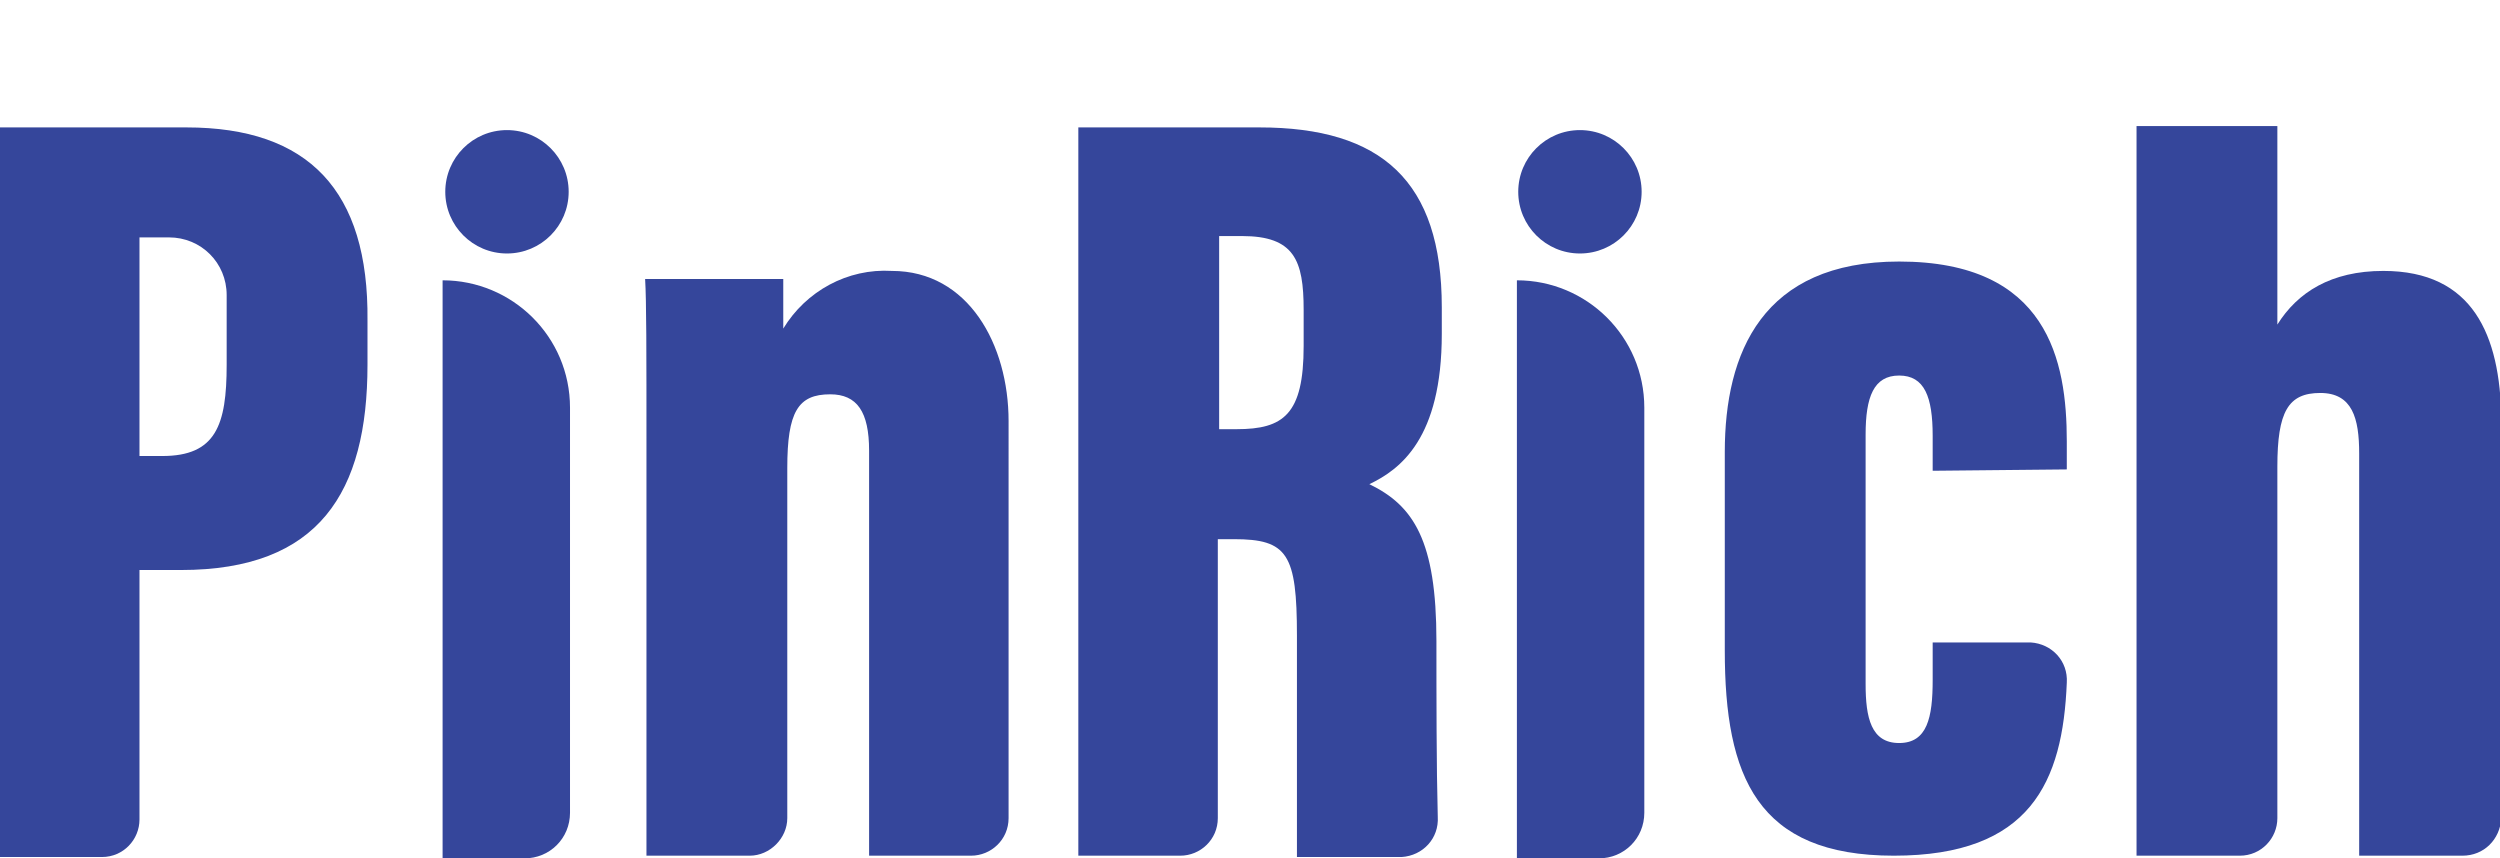
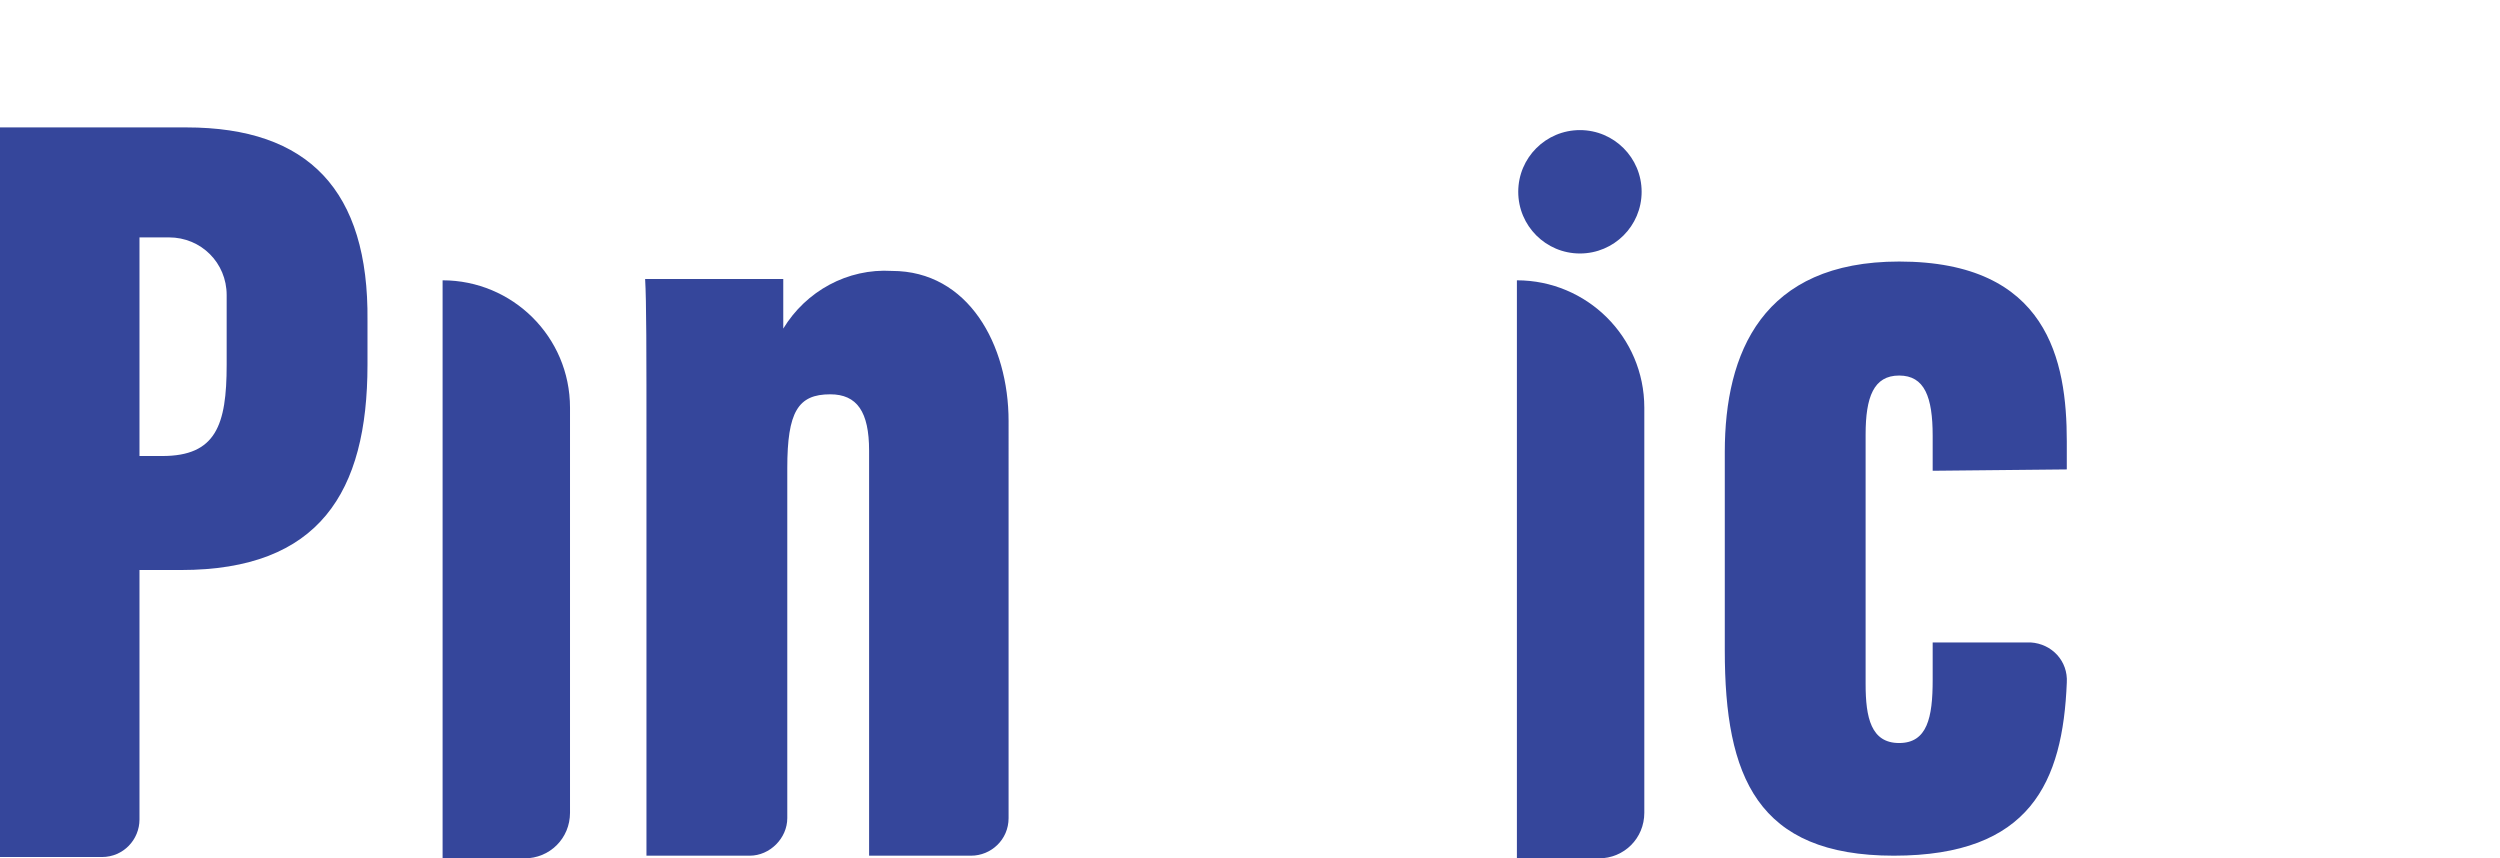
<svg xmlns="http://www.w3.org/2000/svg" version="1.1" id="Layer_1" x="0px" y="0px" viewBox="0 0 186.4 64" style="enable-background:new 0 0 186.4 64;" xml:space="preserve">
  <style type="text/css">
	.st0{fill:#35469B;}
	.st1{fill:#FFFFFF;}
</style>
  <g id="レイヤー_2">
    <g id="logo">
      <path class="st0" d="M13.9,9.5H0v54.4h7.6c1.6,0,2.8-1.3,2.8-2.8V42.5h3.1c10.3,0,13.9-5.8,13.9-15.3v-3.3    C27.5,14.2,23,9.5,13.9,9.5z M16.9,27.2c0,4.5-0.8,6.8-4.8,6.8h-1.7V17.7h2.2c2.4,0,4.3,1.9,4.3,4.3V27.2z" />
      <path class="st0" d="M48.2,33.7c0-7.7,0-11.2-0.1-12.9h10.3c0,1.1,0,2.6,0,3.7c1.7-2.8,4.8-4.5,8.1-4.3c5.7,0,8.7,5.5,8.7,11.2V61    c0,1.6-1.3,2.8-2.8,2.8l0,0h-7.6V33.6c0-2.9-0.9-4.2-2.9-4.2c-2.4,0-3.2,1.3-3.2,5.5V61c0,1.5-1.3,2.8-2.8,2.8h-7.7L48.2,33.7z" />
-       <path class="st0" d="M80.4,9.5h13.5c9.1,0,13.6,4,13.6,13.4v2c0,7.8-3.1,10.1-5.4,11.2c3.3,1.6,5,4.2,5,11.7c0,3.9,0,9.4,0.1,13.1    c0.1,1.6-1.1,2.9-2.7,3c-0.1,0-0.1,0-0.2,0h-7.6c0-2.5,0-9.5,0-16.5c0-6.1-0.7-7.2-4.7-7.2h-1.2V61c0,1.6-1.3,2.8-2.8,2.8l0,0    h-7.6L80.4,9.5z M90.9,32h1.3c3.5,0,5-1.1,5-6.2v-2.7c0-3.7-0.7-5.5-4.6-5.5h-1.7V32z" />
      <path class="st0" d="M154.1,35v-2.1c0-6-1.4-13.4-12.5-13.4c-10.2,0-13,6.8-13,14.2v14.8c0,9.4,2.4,15.3,12.6,15.3    s12.6-5.5,12.9-12.9c0.1-1.6-1.1-2.9-2.7-3c-0.1,0-0.1,0-0.2,0h-7.1v2.8c0,2.8-0.4,4.7-2.5,4.7s-2.5-1.9-2.5-4.4V32.4    c0-2.8,0.6-4.4,2.5-4.4s2.5,1.6,2.5,4.5v2.6L154.1,35z" />
-       <circle class="st0" cx="37.8" cy="14.3" r="4.6" />
      <circle class="st0" cx="117.8" cy="14.3" r="4.6" />
-       <path class="st0" d="M177.7,20.2c-3.9,0-6.4,1.6-7.9,4v-11c0-0.9,0-3.8,0-3.8h-10.5v54.4h7.7c1.6,0,2.8-1.3,2.8-2.8V34.8    c0-4.1,0.8-5.5,3.2-5.5s2.9,1.9,2.9,4.5v30h7.7c1.6,0,2.8-1.2,2.9-2.8c0,0,0,0,0,0V31.2C186.4,25,184.4,20.2,177.7,20.2z" />
      <path class="st0" d="M33,20.9L33,20.9c5.2,0,9.5,4.2,9.5,9.5c0,0,0,0,0,0v30.2c0,1.9-1.5,3.4-3.4,3.4l0,0H33l0,0V20.9L33,20.9z" />
      <path class="st0" d="M113.1,20.9L113.1,20.9c5.2,0,9.5,4.2,9.5,9.5v30.2c0,1.9-1.5,3.4-3.4,3.4h-6.1l0,0V20.9L113.1,20.9z" />
    </g>
  </g>
</svg>